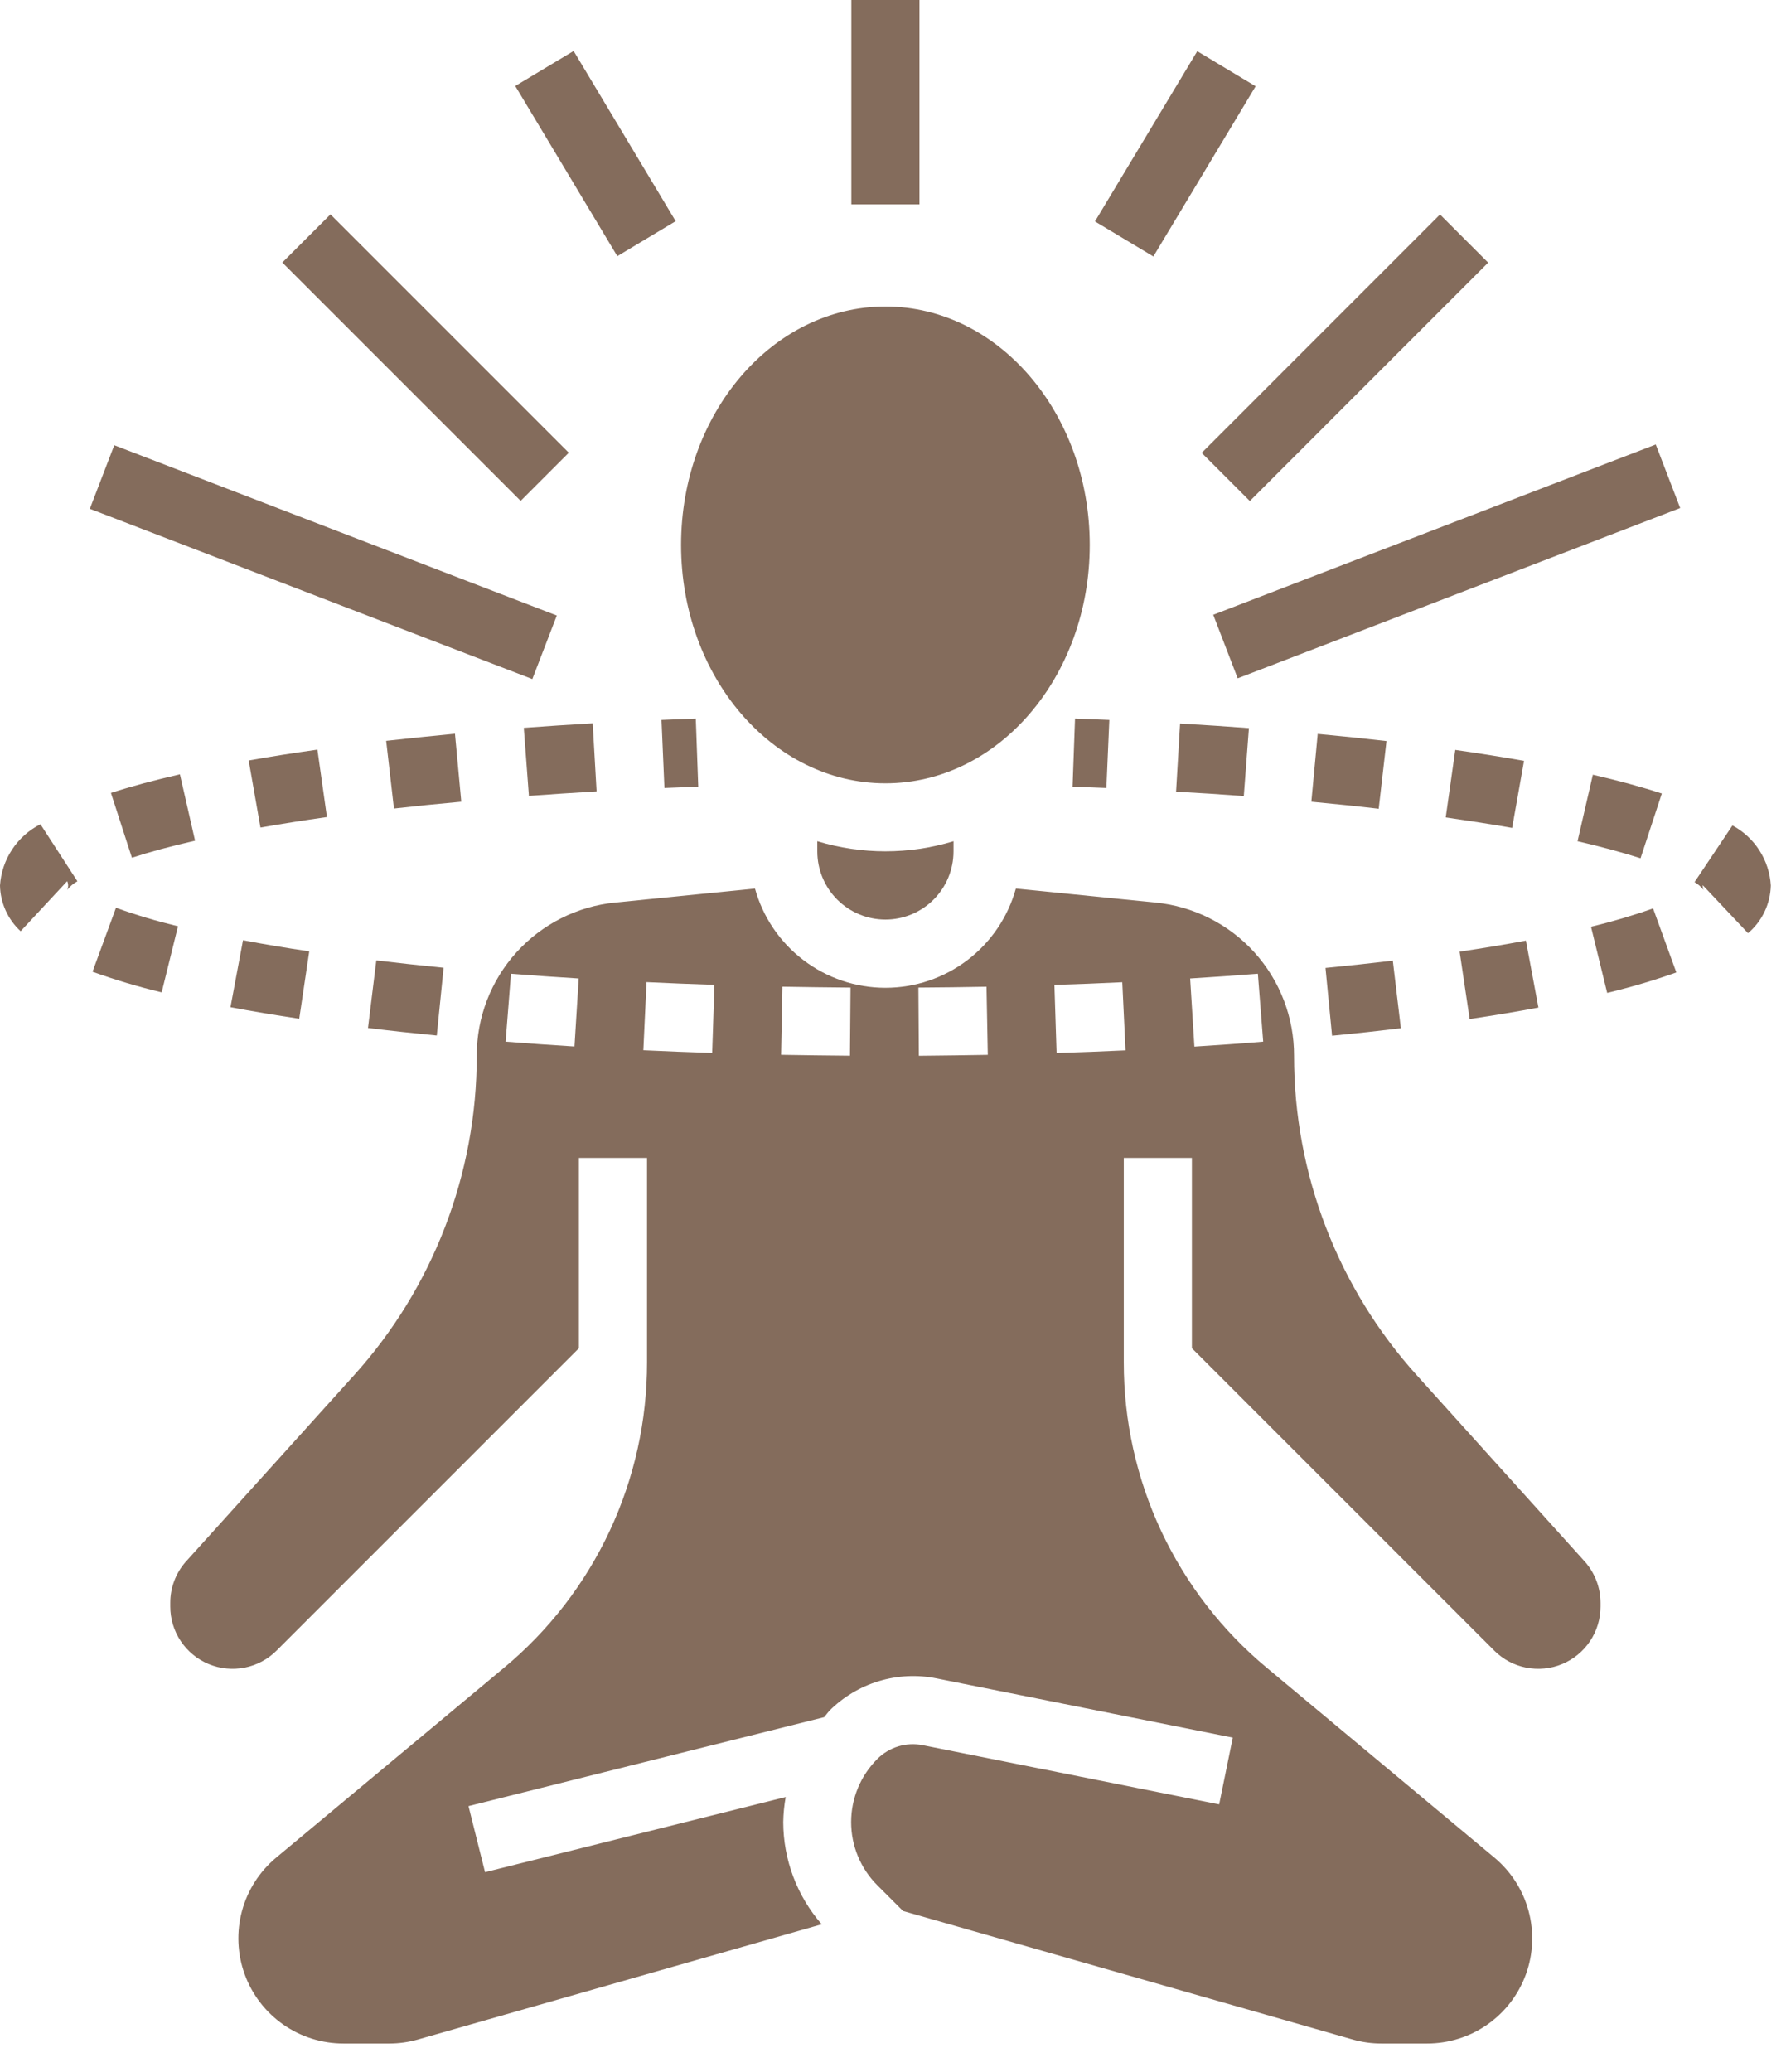
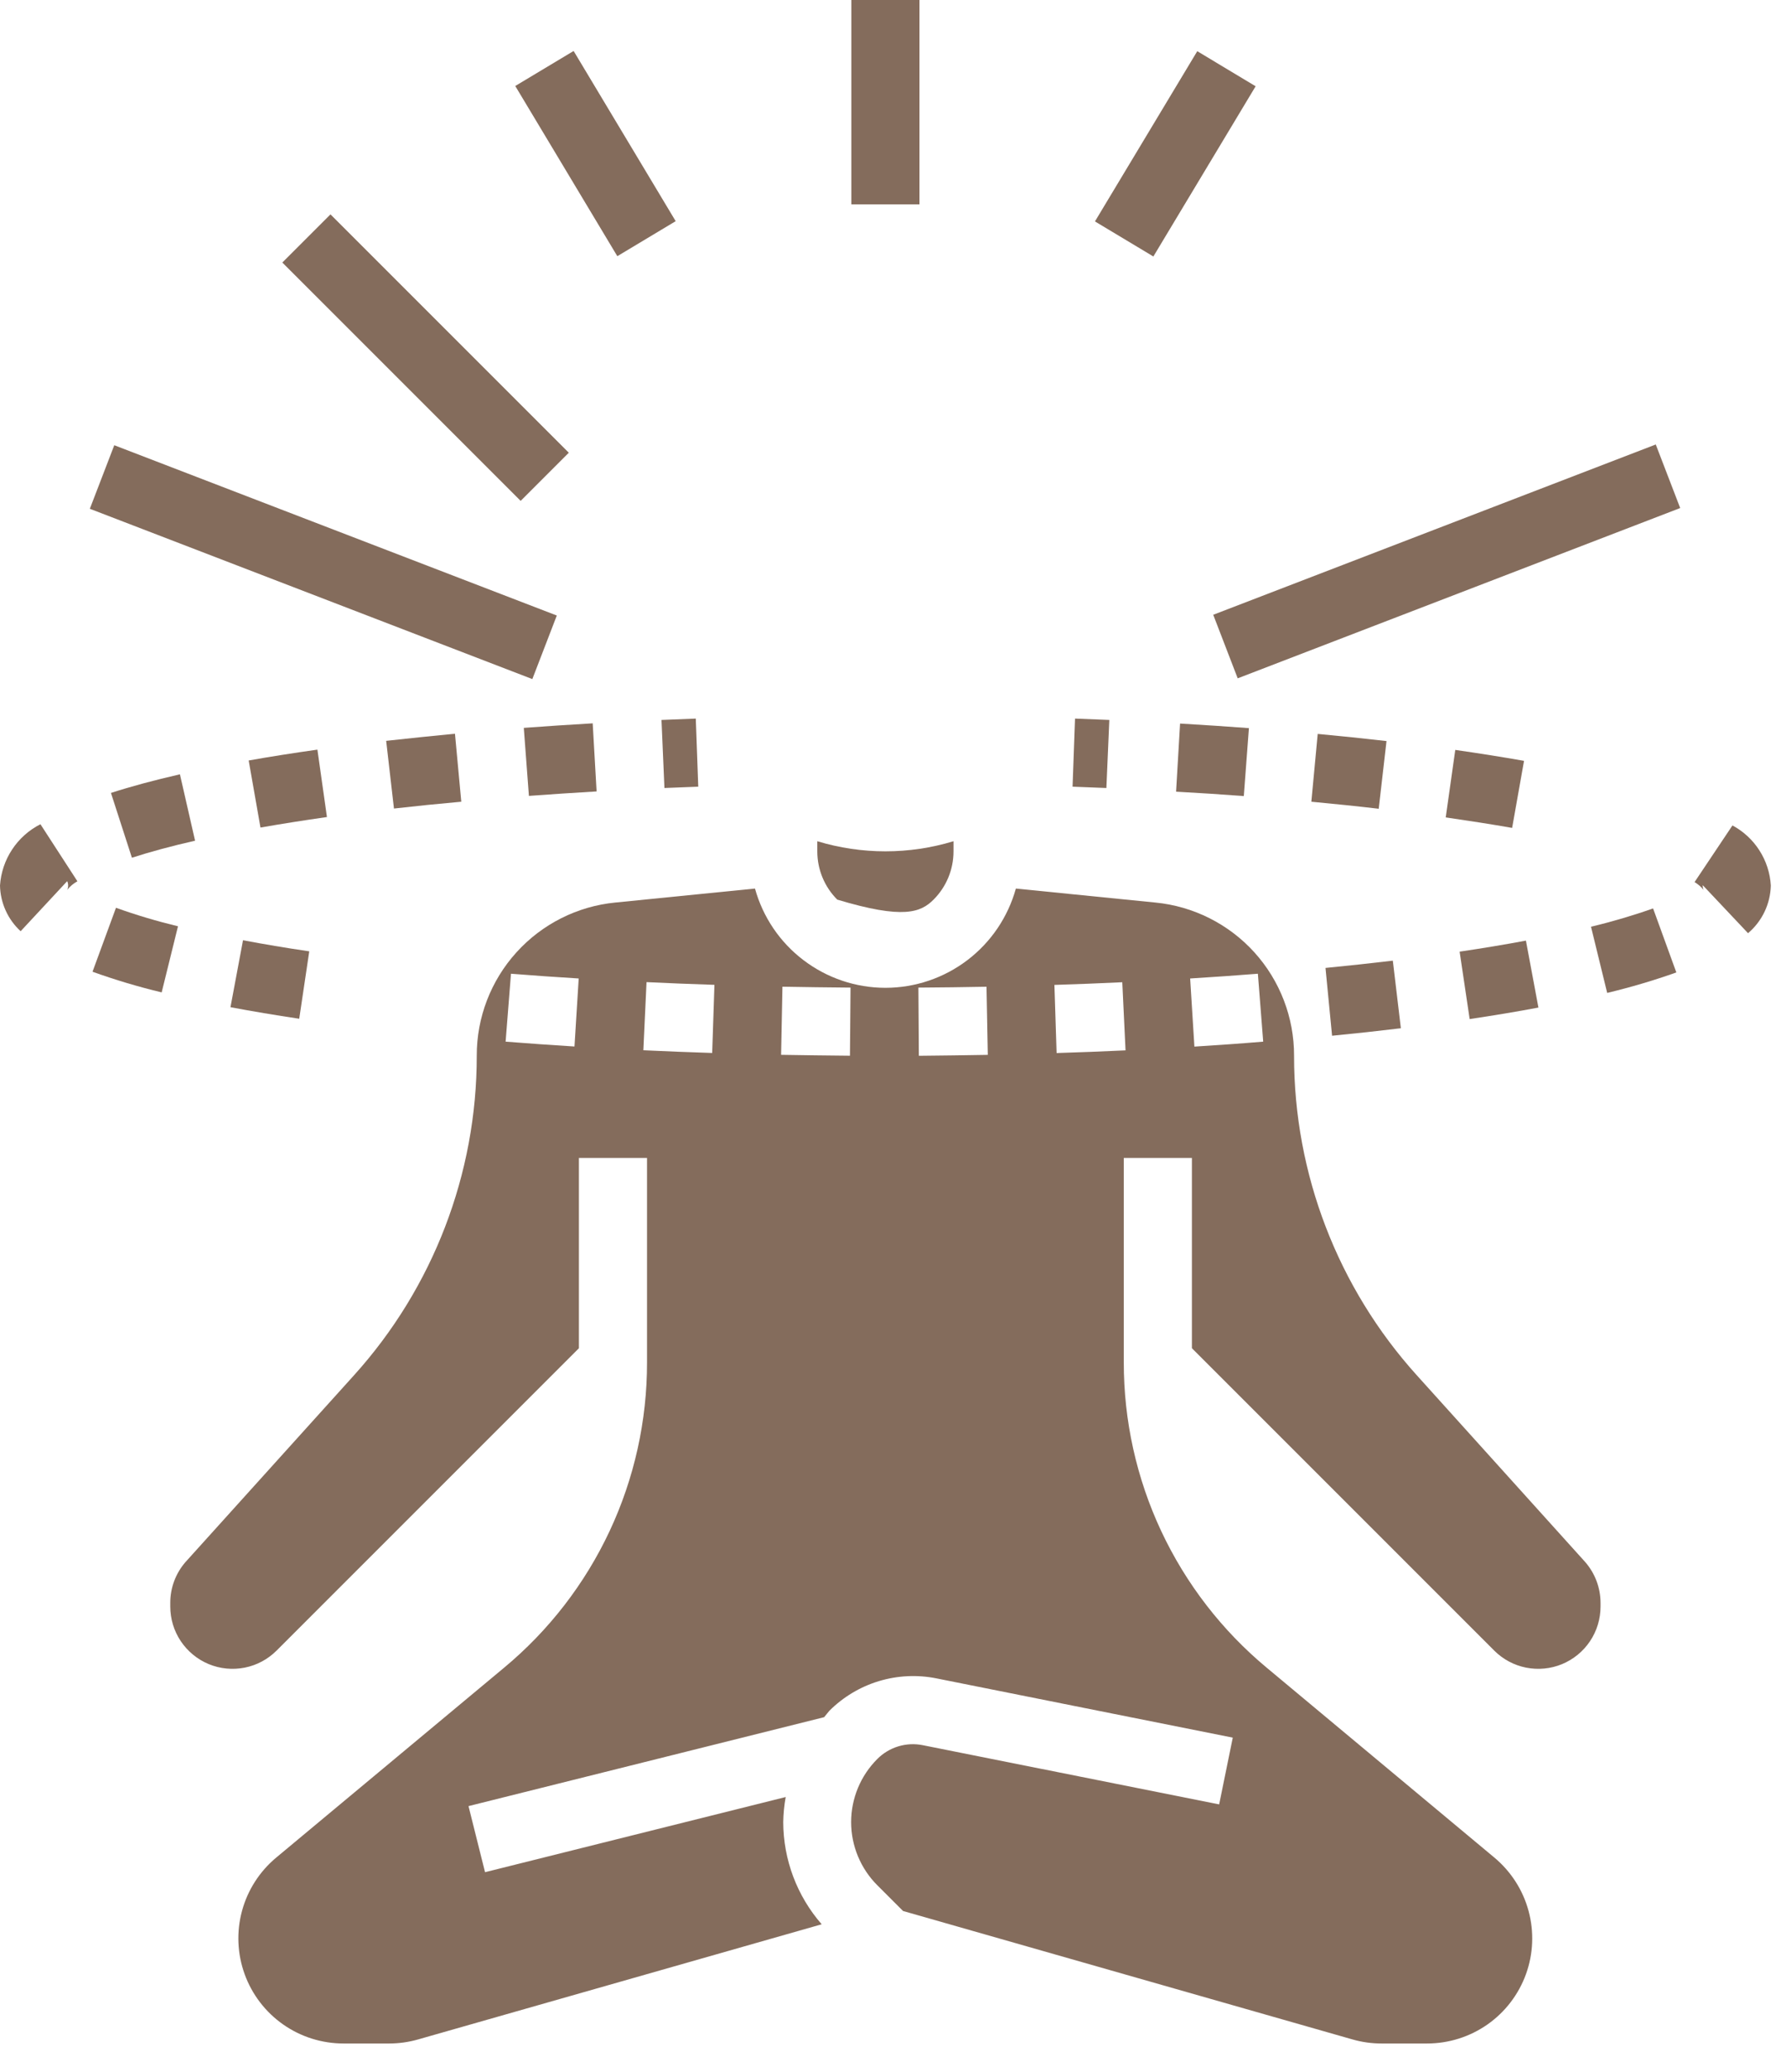
<svg xmlns="http://www.w3.org/2000/svg" width="50" height="58" viewBox="0 0 50 58" fill="none">
  <path d="M23.834 0H25.741V5.72H23.834V0Z" fill="#846C5C" />
  <path d="M39.666 38.499C37.451 36.046 36.226 32.859 36.228 29.554C36.231 28.484 35.834 27.451 35.116 26.657C34.397 25.864 33.408 25.367 32.343 25.264L28.44 24.873C28.218 25.672 27.741 26.376 27.082 26.877C26.422 27.379 25.617 27.651 24.788 27.651C23.959 27.651 23.154 27.379 22.494 26.877C21.834 26.376 21.358 25.672 21.136 24.873L17.227 25.264C16.163 25.368 15.175 25.866 14.458 26.659C13.74 27.452 13.344 28.485 13.347 29.554C13.349 32.859 12.124 36.046 9.909 38.499L5.188 43.731C4.916 44.047 4.766 44.45 4.767 44.867V44.971C4.767 45.316 4.869 45.653 5.061 45.94C5.253 46.226 5.525 46.45 5.843 46.582C6.162 46.714 6.512 46.748 6.851 46.681C7.189 46.614 7.499 46.448 7.743 46.204L16.207 37.74V32.414H18.114V38.135C18.116 39.767 17.759 41.379 17.067 42.857C16.375 44.335 15.365 45.642 14.11 46.685L7.732 51.999C7.267 52.387 6.933 52.907 6.775 53.491C6.617 54.075 6.643 54.693 6.849 55.262C7.055 55.83 7.431 56.322 7.926 56.669C8.421 57.016 9.011 57.202 9.616 57.202H10.895C11.168 57.202 11.44 57.164 11.703 57.089L23.004 53.865C22.312 53.073 21.93 52.057 21.927 51.005C21.931 50.77 21.954 50.535 21.996 50.303L13.579 52.407L13.116 50.557L23.072 48.068C23.123 48.011 23.167 47.945 23.218 47.889C23.605 47.503 24.081 47.217 24.604 47.059C25.127 46.901 25.682 46.874 26.218 46.982L34.512 48.641L34.131 50.509L25.836 48.852C25.608 48.806 25.372 48.817 25.15 48.884C24.927 48.952 24.725 49.073 24.561 49.238C24.092 49.706 23.828 50.342 23.828 51.005C23.828 51.668 24.092 52.304 24.561 52.773L25.281 53.493L37.866 57.089C38.128 57.164 38.4 57.202 38.673 57.202H39.953C40.557 57.202 41.148 57.016 41.643 56.669C42.138 56.322 42.514 55.83 42.72 55.262C42.926 54.693 42.951 54.075 42.793 53.491C42.635 52.907 42.301 52.387 41.837 51.999L35.465 46.685C34.21 45.642 33.201 44.335 32.508 42.857C31.816 41.379 31.459 39.767 31.461 38.135V32.414H33.368V37.74L41.832 46.204C42.076 46.448 42.386 46.614 42.724 46.681C43.063 46.748 43.413 46.714 43.732 46.582C44.05 46.45 44.323 46.226 44.514 45.94C44.706 45.653 44.808 45.316 44.808 44.971V44.867C44.807 44.447 44.654 44.04 44.377 43.723L39.666 38.499ZM16.083 29.294C15.425 29.253 14.783 29.208 14.155 29.158L14.305 27.257C14.923 27.306 15.555 27.351 16.201 27.39L16.083 29.294ZM19.938 29.475C19.286 29.454 18.643 29.429 18.011 29.399L18.1 27.492C18.723 27.522 19.358 27.547 20.001 27.568L19.938 29.475ZM23.795 29.552C23.146 29.546 22.504 29.538 21.867 29.527L21.905 27.62C22.532 27.631 23.168 27.64 23.811 27.645L23.795 29.552ZM25.724 29.552L25.711 27.645C26.353 27.641 26.989 27.633 27.618 27.621L27.654 29.528C27.014 29.539 26.371 29.548 25.724 29.554V29.552ZM29.58 29.477L29.519 27.57C30.162 27.549 30.796 27.526 31.419 27.495L31.51 29.402C30.877 29.432 30.233 29.457 29.58 29.477ZM33.438 29.297L33.319 27.39C33.966 27.35 34.598 27.306 35.215 27.257L35.364 29.158C34.738 29.211 34.094 29.256 33.438 29.297Z" fill="#846C5C" />
-   <path d="M22.881 23.548V23.834C22.881 24.34 23.082 24.825 23.439 25.182C23.797 25.54 24.282 25.741 24.788 25.741C25.293 25.741 25.778 25.54 26.136 25.182C26.493 24.825 26.694 24.34 26.694 23.834V23.548C25.451 23.925 24.124 23.925 22.881 23.548Z" fill="#846C5C" />
-   <path d="M24.788 21.927C27.947 21.927 30.508 18.94 30.508 15.254C30.508 11.568 27.947 8.58 24.788 8.58C21.628 8.58 19.067 11.568 19.067 15.254C19.067 18.94 21.628 21.927 24.788 21.927Z" fill="#846C5C" />
+   <path d="M22.881 23.548V23.834C22.881 24.34 23.082 24.825 23.439 25.182C25.293 25.741 25.778 25.54 26.136 25.182C26.493 24.825 26.694 24.34 26.694 23.834V23.548C25.451 23.925 24.124 23.925 22.881 23.548Z" fill="#846C5C" />
  <path d="M18.601 22.058L19.548 22.021L19.479 20.115L18.519 20.153L18.601 22.058Z" fill="#846C5C" />
  <path d="M8.886 20.984C8.21 21.079 7.567 21.18 6.962 21.288L7.292 23.165C7.879 23.062 8.499 22.964 9.153 22.871L8.886 20.984Z" fill="#846C5C" />
-   <path d="M10.302 28.776C10.922 28.852 11.564 28.922 12.228 28.987L12.419 27.09C11.77 27.025 11.14 26.956 10.535 26.884L10.302 28.776Z" fill="#846C5C" />
  <path d="M6.452 28.194C7.053 28.307 7.697 28.415 8.377 28.517L8.658 26.63C8.004 26.535 7.384 26.429 6.803 26.32L6.452 28.194Z" fill="#846C5C" />
  <path d="M3.693 24.01C4.202 23.845 4.797 23.684 5.461 23.533L5.037 21.675C4.318 21.839 3.669 22.014 3.106 22.196L3.693 24.01Z" fill="#846C5C" />
  <path d="M12.737 20.539C12.074 20.603 11.432 20.669 10.811 20.738L11.029 22.633C11.636 22.564 12.264 22.5 12.914 22.442L12.737 20.539Z" fill="#846C5C" />
  <path d="M0 24.788C0.005 25.029 0.059 25.266 0.158 25.486C0.257 25.706 0.4 25.904 0.578 26.067L1.881 24.666C1.899 24.704 1.907 24.745 1.907 24.788C1.908 24.829 1.899 24.871 1.881 24.909C1.96 24.811 2.057 24.73 2.167 24.669L1.132 23.072C0.81 23.235 0.537 23.479 0.339 23.78C0.14 24.081 0.024 24.428 0 24.788Z" fill="#846C5C" />
  <path d="M34.821 22.284L34.964 20.382C34.336 20.335 33.694 20.292 33.037 20.254L32.925 22.161C33.57 22.196 34.202 22.237 34.821 22.284Z" fill="#846C5C" />
-   <path d="M46.524 22.213C45.965 22.03 45.316 21.853 44.593 21.686L44.164 23.548C44.831 23.702 45.424 23.864 45.928 24.025L46.524 22.213Z" fill="#846C5C" />
  <path d="M48.937 26.122C49.132 25.957 49.289 25.753 49.399 25.523C49.509 25.293 49.569 25.042 49.575 24.788C49.555 24.439 49.445 24.101 49.257 23.807C49.069 23.512 48.809 23.271 48.501 23.106L47.44 24.692C47.537 24.749 47.623 24.824 47.694 24.912C47.676 24.873 47.667 24.83 47.669 24.788V24.778L48.937 26.122Z" fill="#846C5C" />
  <path d="M14.807 22.279C15.425 22.233 16.056 22.192 16.702 22.154L16.593 20.248C15.936 20.286 15.293 20.328 14.664 20.375L14.807 22.279Z" fill="#846C5C" />
  <path d="M3.247 25.411L2.59 27.201C3.224 27.429 3.87 27.622 4.526 27.779L4.983 25.929C4.395 25.787 3.816 25.615 3.247 25.411Z" fill="#846C5C" />
  <path d="M40.474 22.881C41.127 22.976 41.749 23.072 42.333 23.175L42.666 21.298C42.06 21.191 41.419 21.089 40.741 20.992L40.474 22.881Z" fill="#846C5C" />
  <path d="M44.541 25.941L44.994 27.794C45.649 27.637 46.295 27.446 46.93 27.221L46.279 25.429C45.709 25.63 45.129 25.801 44.541 25.941Z" fill="#846C5C" />
  <path d="M37.292 28.993C37.959 28.928 38.599 28.858 39.218 28.783L38.993 26.891C38.386 26.963 37.758 27.031 37.108 27.095L37.292 28.993Z" fill="#846C5C" />
  <path d="M41.144 28.526C41.823 28.425 42.465 28.318 43.069 28.204L42.719 26.33C42.137 26.439 41.519 26.542 40.863 26.639L41.144 28.526Z" fill="#846C5C" />
  <path d="M36.712 22.442C37.361 22.503 37.991 22.568 38.598 22.639L38.816 20.744C38.195 20.673 37.553 20.606 36.89 20.544L36.712 22.442Z" fill="#846C5C" />
  <path d="M30.027 22.021L30.974 22.058L31.056 20.153L30.096 20.115L30.027 22.021Z" fill="#846C5C" />
-   <path d="M33.642 12.677L40.314 6.004L41.662 7.352L34.99 14.025L33.642 12.677Z" fill="#846C5C" />
  <path d="M30.654 6.198L33.518 1.433L35.152 2.415L32.289 7.18L30.654 6.198Z" fill="#846C5C" />
  <path d="M7.904 7.349L9.252 6.001L15.924 12.673L14.576 14.021L7.904 7.349Z" fill="#846C5C" />
  <path d="M14.425 2.407L16.059 1.427L18.916 6.191L17.282 7.171L14.425 2.407Z" fill="#846C5C" />
  <path d="M33.965 17.209L46.354 12.442L47.038 14.221L34.65 18.988L33.965 17.209Z" fill="#846C5C" />
  <path d="M2.515 14.242L3.199 12.463L15.588 17.23L14.903 19.009L2.515 14.242Z" fill="#846C5C" />
</svg>